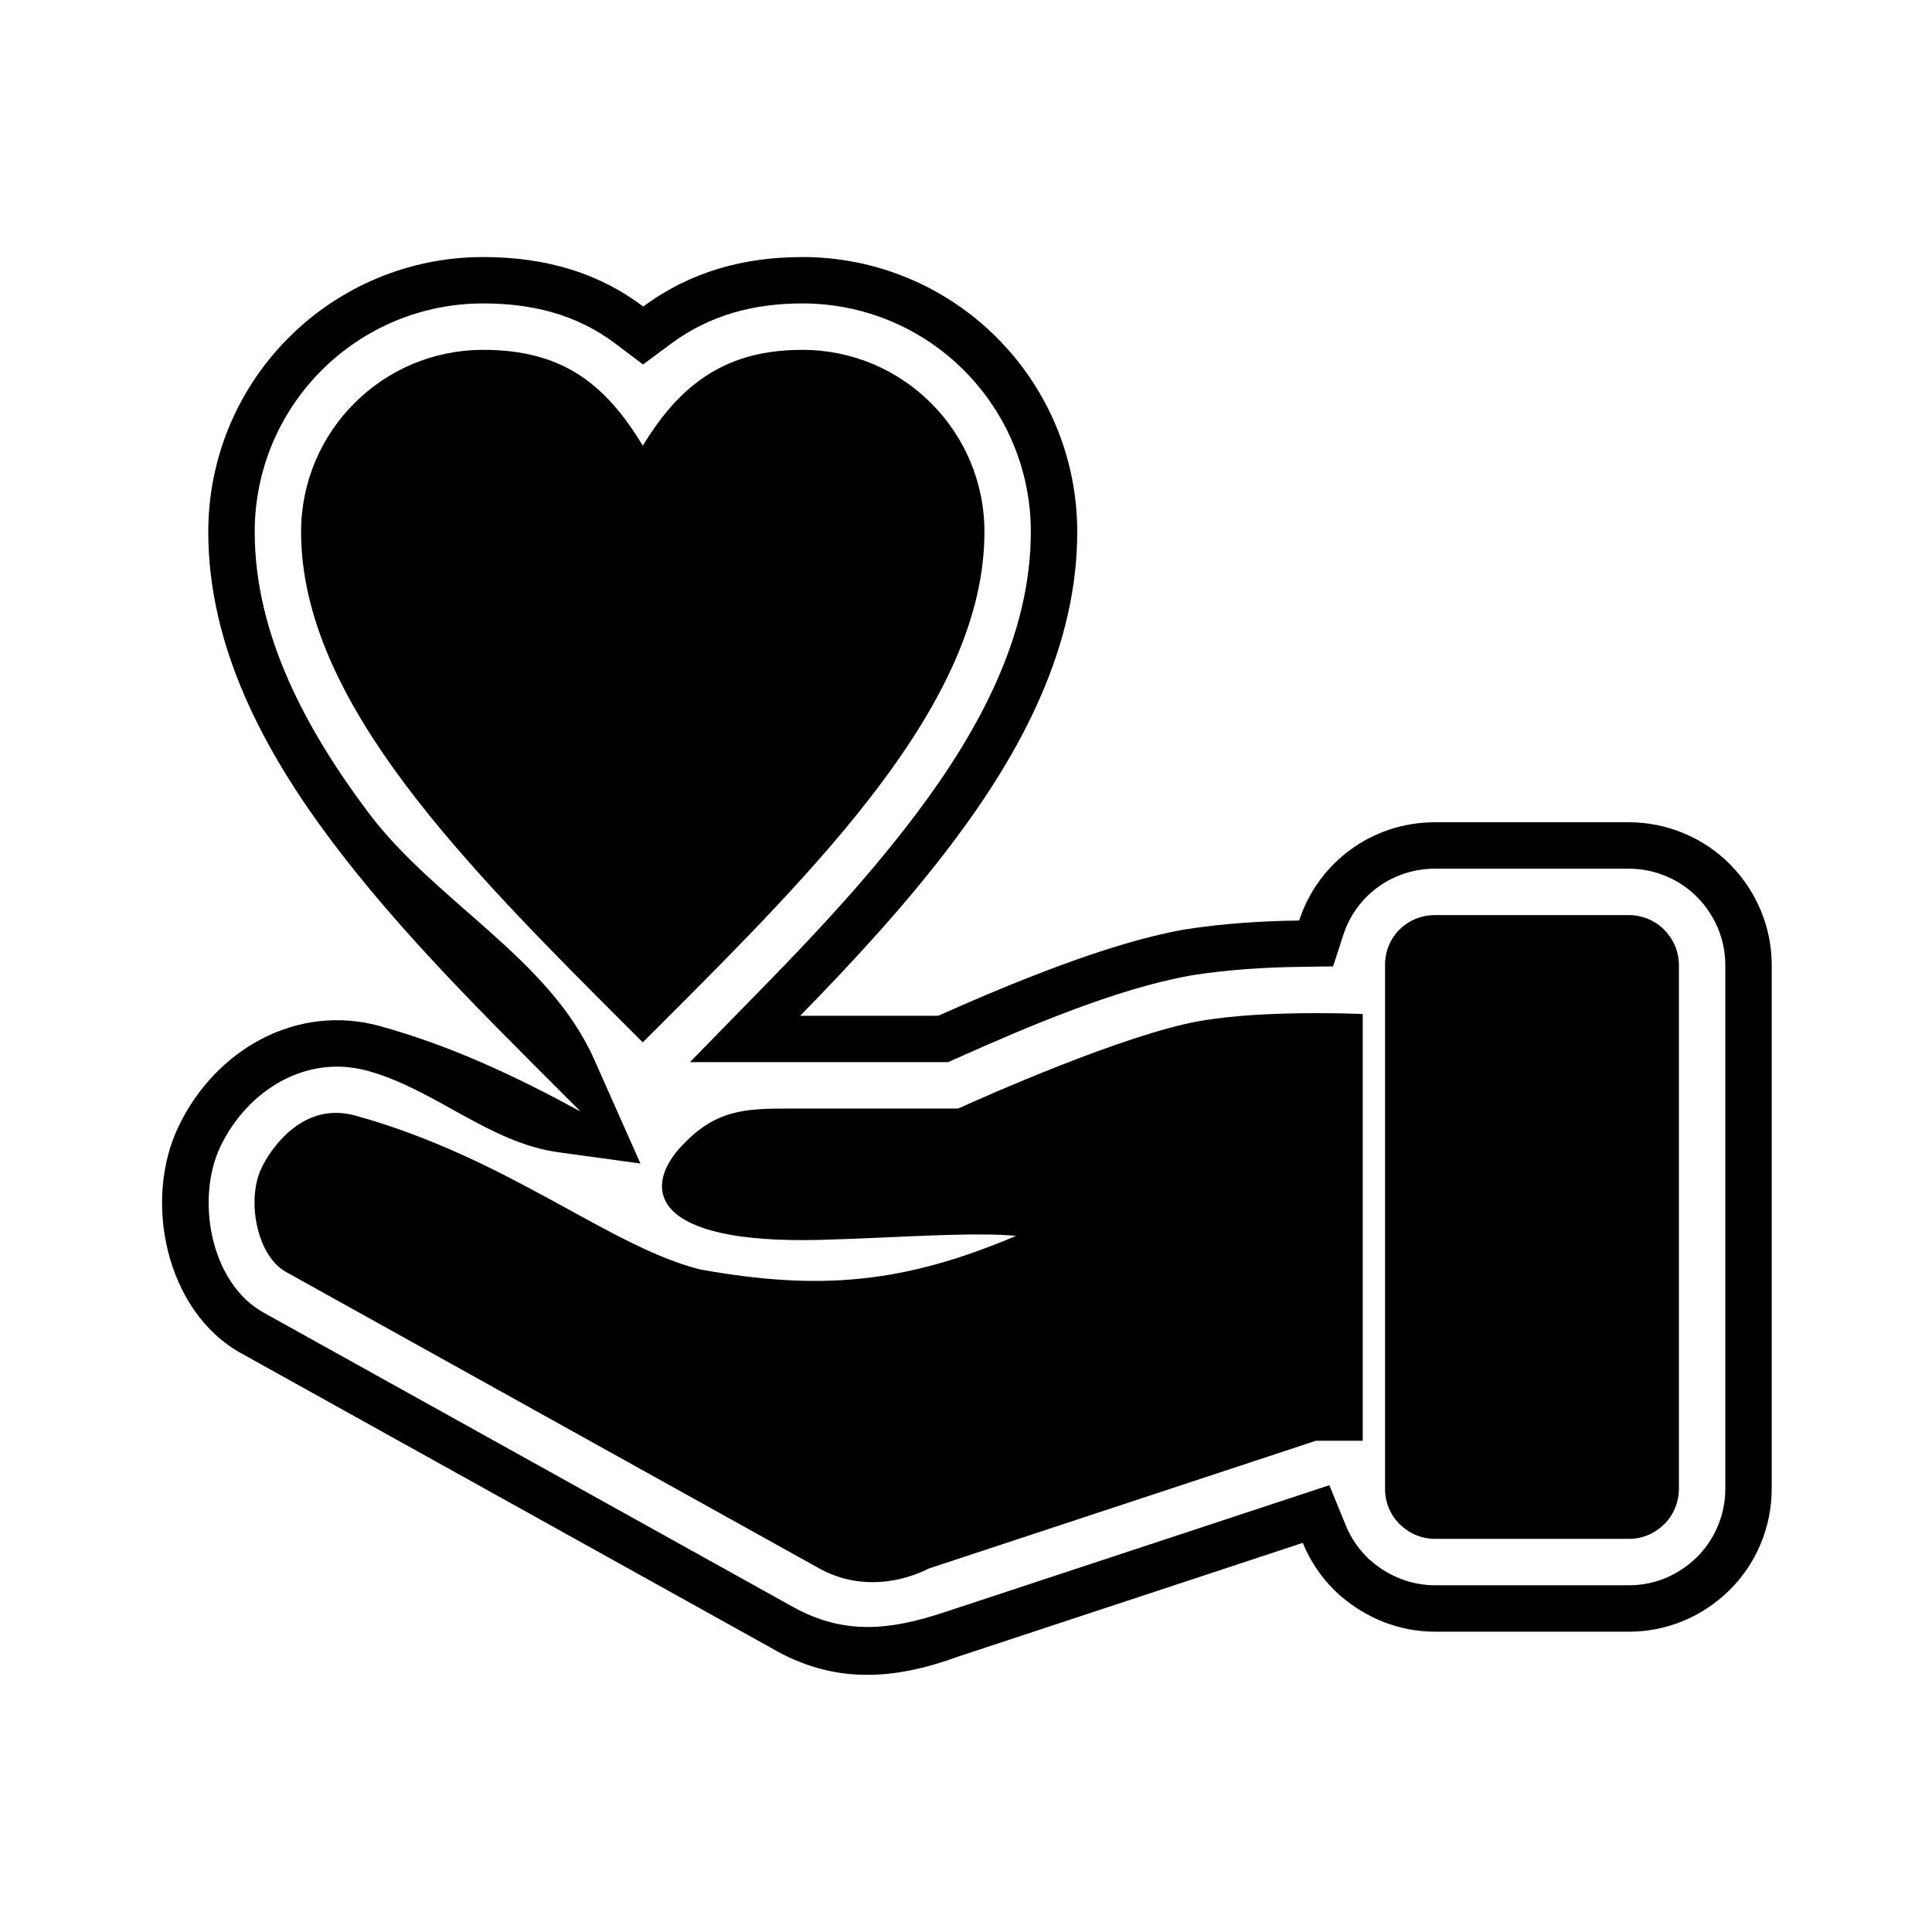
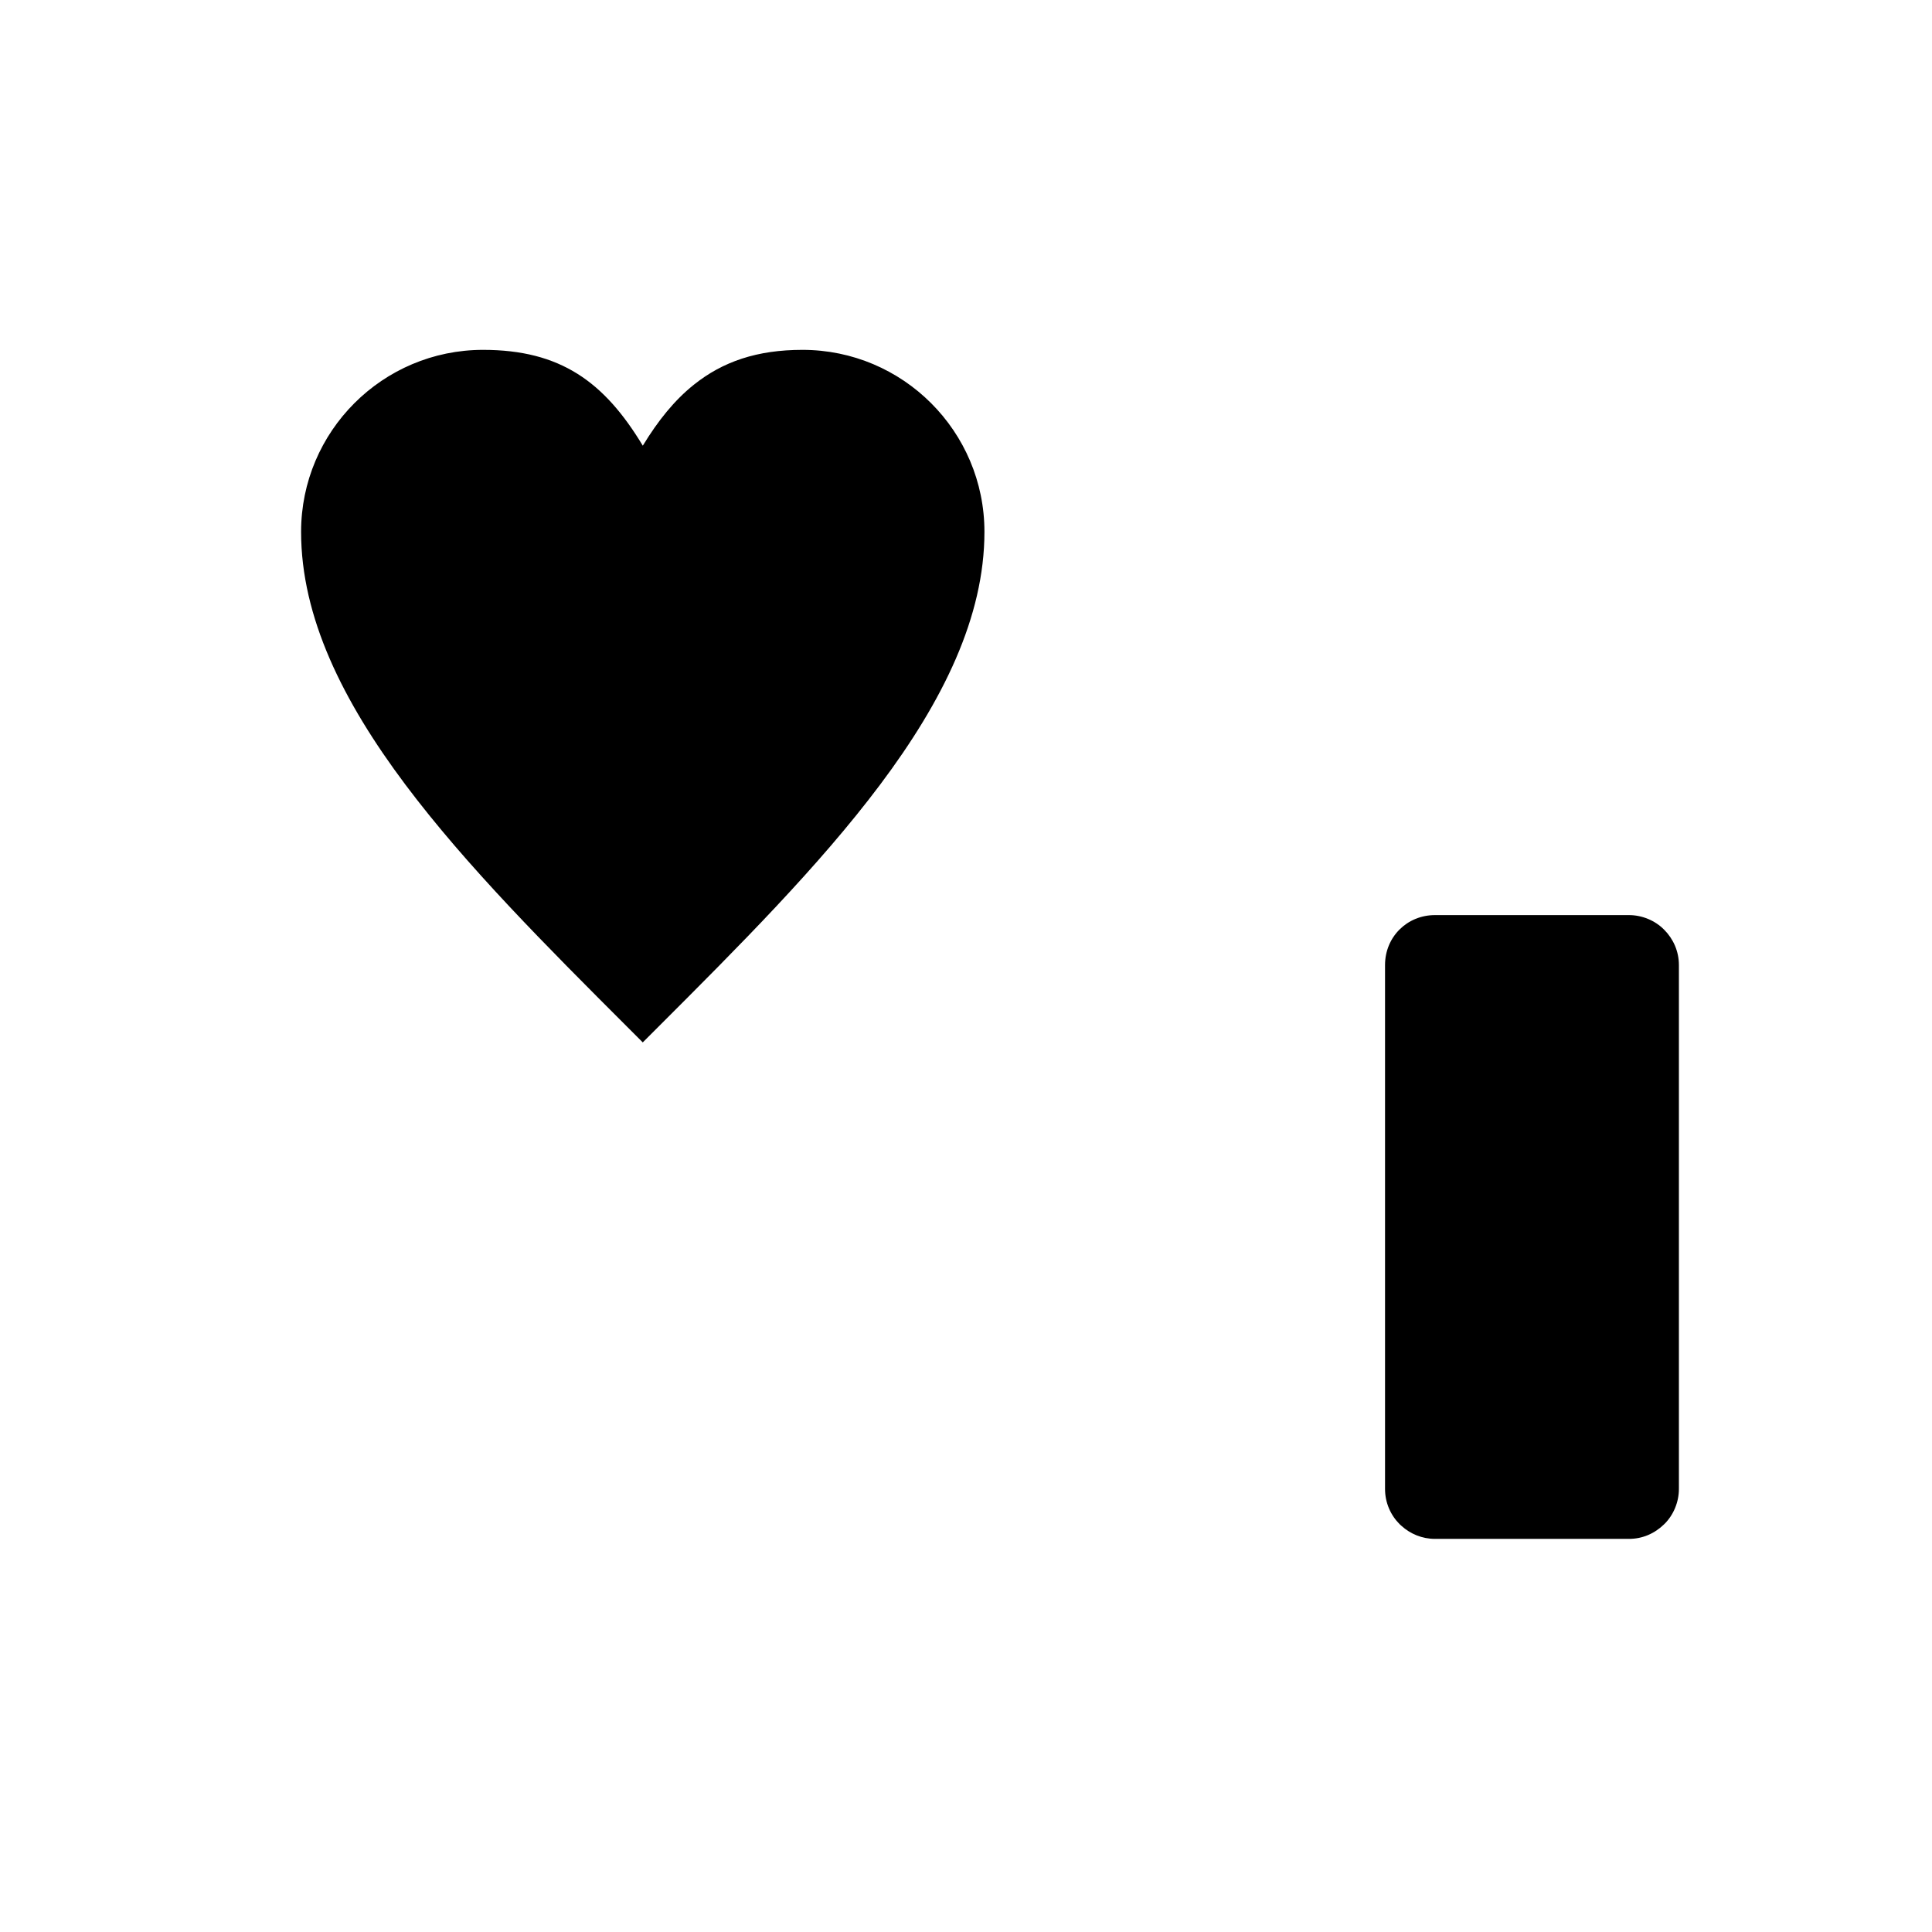
<svg xmlns="http://www.w3.org/2000/svg" fill="#000000" width="800px" height="800px" version="1.1" viewBox="144 144 512 512">
  <g>
-     <path d="m488.3 387.93c4.926-15.156 19.105-26.02 35.965-26.02h51.434c10.074 0 19.906 4.098 26.945 11.316l0.012 0.012c6.922 7.102 10.867 16.559 10.867 26.492v138.86c0 10.074-4.098 19.906-11.316 26.945-7.144 6.965-16.508 10.879-26.504 10.879h-51.434c-9.238 0-18.008-3.441-24.977-9.457-0.605-0.523-1.195-1.059-1.762-1.625-3.598-3.598-6.398-7.84-8.281-12.457l-91.223 30.105c-17.332 6.34-33.27 7.43-49.914-2.406l-140.26-77.977c-19.938-11.086-26.051-40.523-16.449-60.25 9.605-20 31.082-32.59 53.387-26.395 19.086 5.301 35.91 13.289 53.066 22.609l-5.086-5.086c-21.164-21.164-43.023-42.785-61.008-66.762-17.824-23.77-32.57-51.316-32.57-81.77 0-19.355 7.652-37.805 21.336-51.488 13.684-13.684 32.133-21.336 51.488-21.336 17.129 0 30.961 4.453 42.453 13.121 12.418-9.211 26.602-13.121 42.188-13.121 19.355 0 37.805 7.652 51.488 21.336 13.684 13.684 21.336 32.133 21.336 51.488 0 30.453-14.742 58-32.57 81.77-12.293 16.391-26.398 31.68-40.852 46.477h36.578c19.555-8.711 45.09-19.246 64.777-22.773 0.254-0.047 0.508-0.086 0.766-0.125 9.812-1.551 20.109-2.207 30.121-2.348zm0.176 12.297c-9.469 0.137-19.043 0.742-28.402 2.203-0.164 0.027-0.332 0.051-0.496 0.082-19.914 3.559-43.375 13.633-61.934 21.902l-2.391 1.066h-68.41l20.418-20.895c14.027-14.355 27.758-29.188 39.812-45.258 16.117-21.488 30.109-46.82 30.109-74.391 0-16.09-6.356-31.414-17.73-42.793-11.379-11.379-26.699-17.73-42.793-17.73-12.797 0-24.5 3.012-34.859 10.699l-7.387 5.481-7.344-5.539c-10.363-7.812-22.188-10.641-35.047-10.641-16.094 0-31.414 6.356-42.793 17.73-11.379 11.379-17.73 26.699-17.73 42.793 0 27.57 13.992 52.898 30.109 74.391 17.719 23.625 47.898 38.512 59.863 65.445l12.25 27.57-21.73-2.977c-18.336-2.512-32.586-16.594-50.488-21.566-16.398-4.555-31.926 5.215-39.023 19.898-6.691 13.84-2.824 36.262 11.352 44.145l140.26 77.977c13.625 7.574 25.75 6.207 40.082 1.477l102.12-33.699 4.34 10.629c1.285 3.148 3.188 6.004 5.59 8.406 0.355 0.355 0.727 0.688 1.105 1.016 4.734 4.09 10.656 6.469 16.938 6.469h51.434c6.785 0 13.07-2.656 17.918-7.383 4.844-4.723 7.606-11.379 7.606-18.137v-138.86c0-6.727-2.688-13.102-7.371-17.906l-0.012-0.012c-4.723-4.844-11.379-7.606-18.137-7.606h-51.434c-11.07 0-20.848 6.992-24.27 17.52l-2.719 8.371-8.801 0.125z" fill-rule="evenodd" />
    <path d="m314.35 262.11c4.062-6.68 8.398-12.051 13.516-16.145 7.707-6.168 16.809-9.25 28.797-9.25 13.309 0 25.367 5.402 34.094 14.129 8.727 8.727 14.129 20.785 14.129 34.094 0 22.605-11.059 44.891-27.648 67.008-16.219 21.621-37.469 42.875-58.723 64.125l-4.176 4.176-4.176-4.176c-21.25-21.25-42.504-42.504-58.723-64.125-16.59-22.121-27.648-44.402-27.648-67.008 0-13.309 5.402-25.367 14.129-34.094 8.727-8.727 20.785-14.129 34.094-14.129 20.488 0 32.121 8.465 42.332 25.395z" />
-     <path d="m505.14 525.82h-12.426l-102.6 33.859c-3.188 1.66-16.125 7.426-29.621-0.367l-0.121-0.074-140.57-78.152c-8.066-4.484-10.582-19.957-6.258-28.035 0.023-0.051 8.438-17.91 24.66-13.406 40.789 11.328 67.176 34.754 91.434 40.793 31.68 5.672 53.805 3.715 83.641-8.918-9.027-0.855-23.438-0.078-38.266 0.559-4.535 0.195-9.105 0.375-13.574 0.496-44.875 1.188-46.941-13.523-37.402-24.211 9.195-10.297 17.207-10.586 28.938-10.586h44.926c7.133-3.223 43.996-19.617 63.848-23.16 0.074-0.012 0.148-0.023 0.223-0.035 8.859-1.559 19.859-2.055 29.848-2.086 4.832-0.016 9.383 0.078 13.316 0.207v113.11z" />
    <path d="m524.27 386.51h51.434c3.441 0 6.922 1.418 9.332 3.891l0.012 0.012c2.394 2.406 3.879 5.703 3.879 9.32v138.86c0 3.441-1.418 6.922-3.891 9.332-2.547 2.484-5.754 3.891-9.332 3.891h-51.434c-3.406 0-6.535-1.32-8.898-3.477-0.152-0.125-0.305-0.262-0.445-0.402-2.394-2.394-3.879-5.699-3.879-9.344v-138.86c0-7.461 5.859-13.223 13.223-13.223z" />
  </g>
</svg>